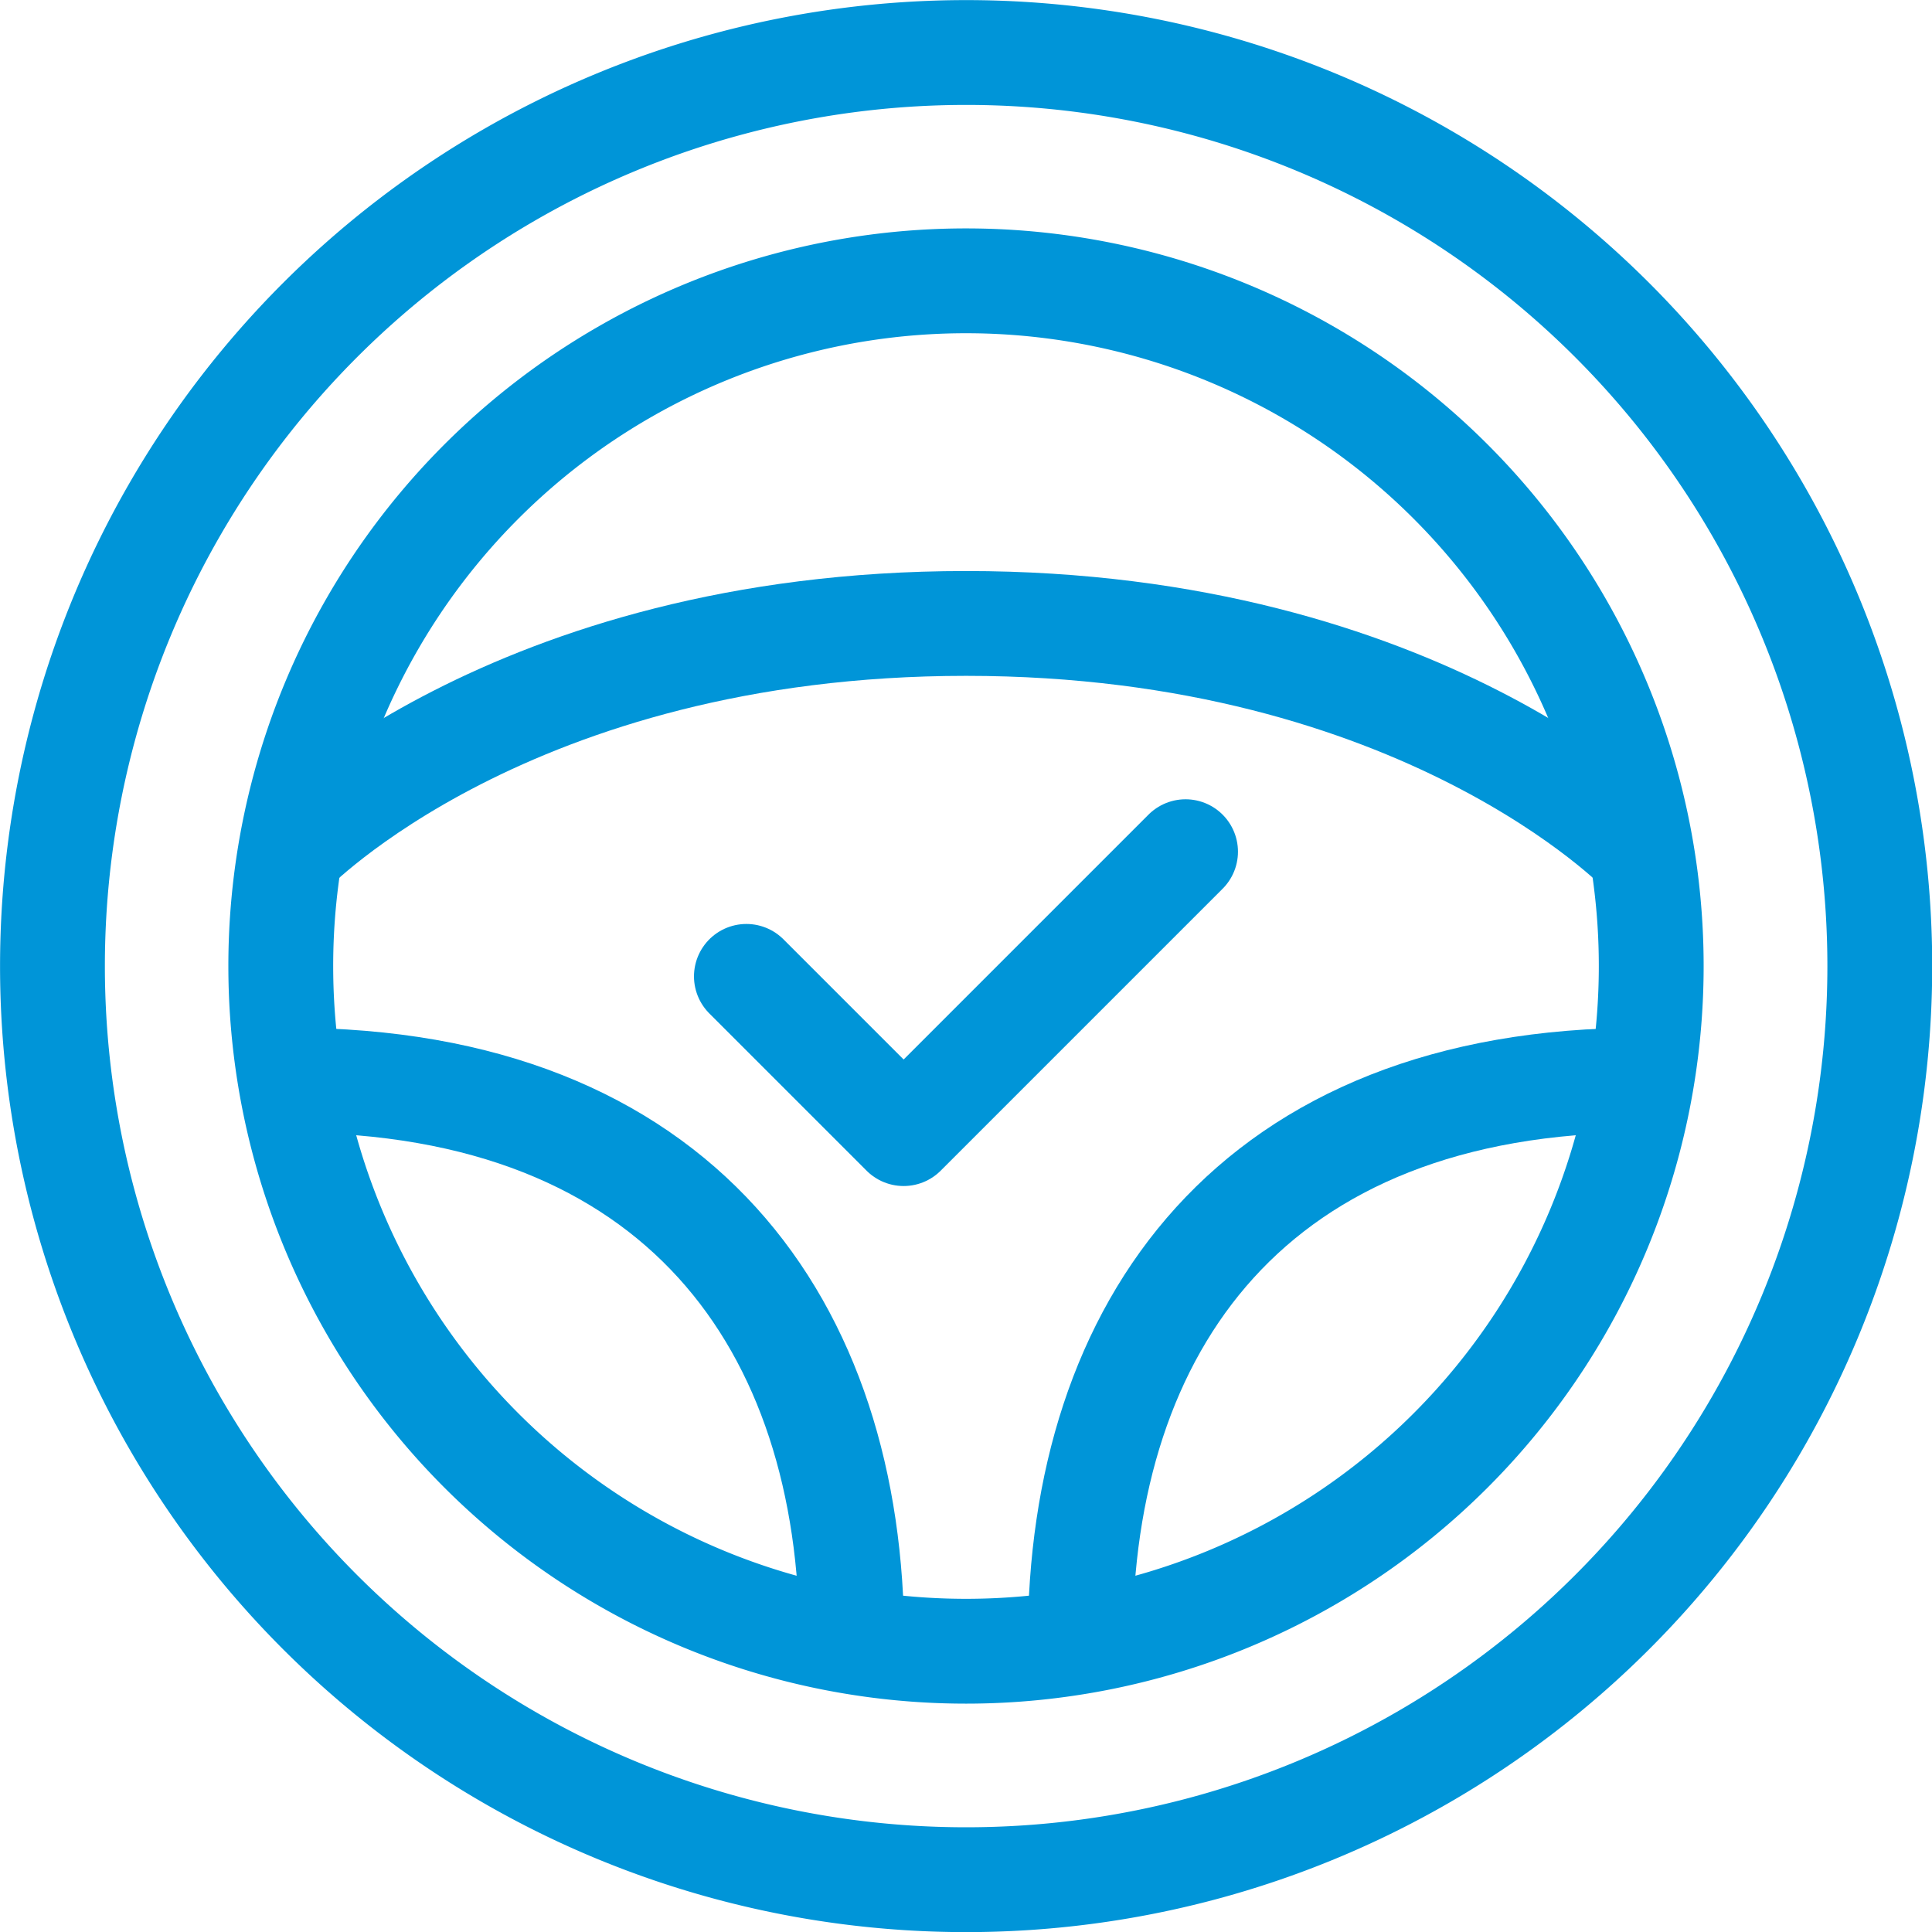
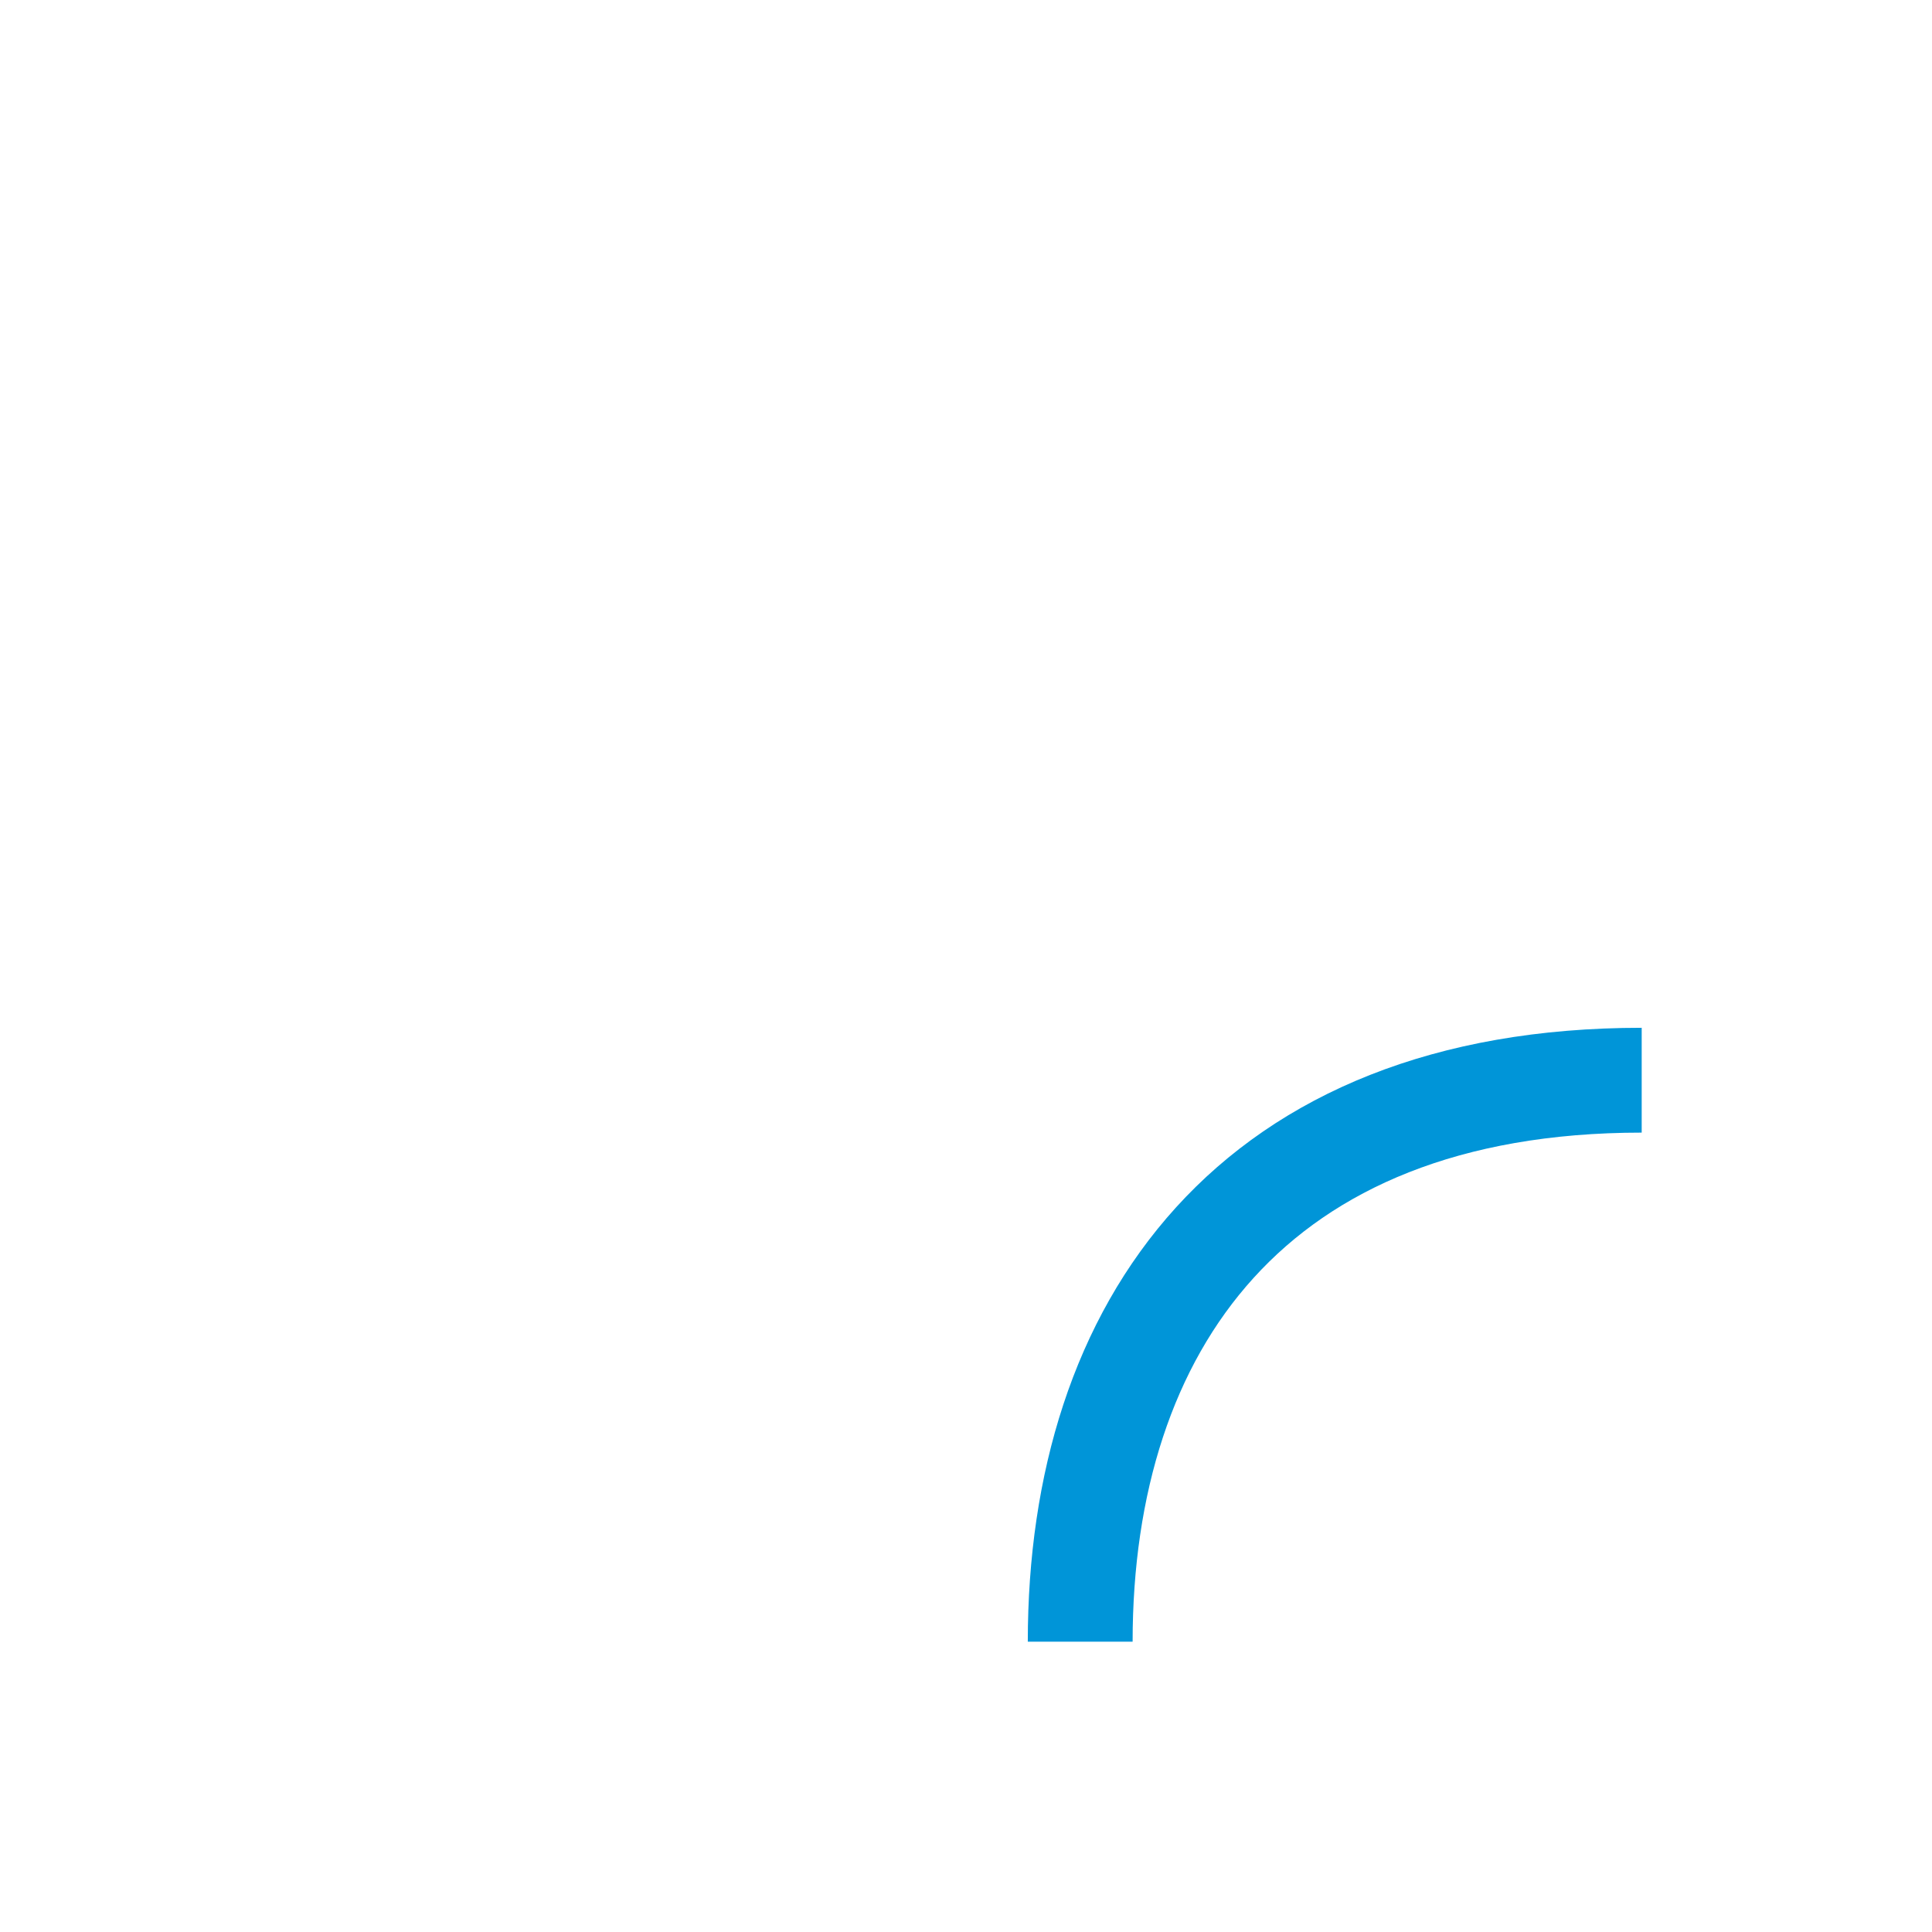
<svg xmlns="http://www.w3.org/2000/svg" width="36.862" height="36.862" viewBox="0 0 36.862 36.862">
  <g id="Group_3236" data-name="Group 3236" transform="translate(1368.64 8021.64)">
-     <path id="path27" d="M-607.8-303.9a17.431,17.431,0,0,1-17.431,17.431A17.431,17.431,0,0,1-642.665-303.9a17.431,17.431,0,0,1,17.431-17.431A17.431,17.431,0,0,1-607.8-303.9Z" transform="translate(-724.974 -7699.307)" fill="none" stroke="#0095d8" stroke-miterlimit="10" stroke-width="2" />
-     <path id="path31" d="M-455.852-227.926a13.073,13.073,0,0,1-13.073,13.073A13.073,13.073,0,0,1-482-227.926,13.073,13.073,0,0,1-468.925-241,13.073,13.073,0,0,1-455.852-227.926Z" transform="translate(-881.283 -7775.282)" fill="none" stroke="#0095d8" stroke-miterlimit="10" stroke-width="2" />
-     <path id="path35" d="M0-75.975s4.176-4.358,12.892-4.358,12.892,4.358,12.892,4.358" transform="translate(-1363.1 -7929.412)" fill="none" stroke="#0095d8" stroke-miterlimit="10" stroke-width="2" />
-     <path id="path39" d="M-186.769-186.772c0-6.021-3.28-10.713-10.713-10.713" transform="translate(-1165.618 -7803.545)" fill="none" stroke="#0095d8" stroke-miterlimit="10" stroke-width="2" />
    <path id="path43" d="M0-186.772c0-6.021,3.28-10.713,10.713-10.713" transform="translate(-1348.03 -7803.545)" fill="none" stroke="#0095d8" stroke-miterlimit="10" stroke-width="2" />
    <g id="g662" transform="translate(-1354.399 -8005.387)">
-       <path id="path664" d="M0-56.572l3,3,5.379-5.379" transform="translate(0 58.948)" fill="none" stroke="#0095d8" stroke-linecap="round" stroke-linejoin="round" stroke-miterlimit="10" stroke-width="2" />
-     </g>
+       </g>
  </g>
</svg>